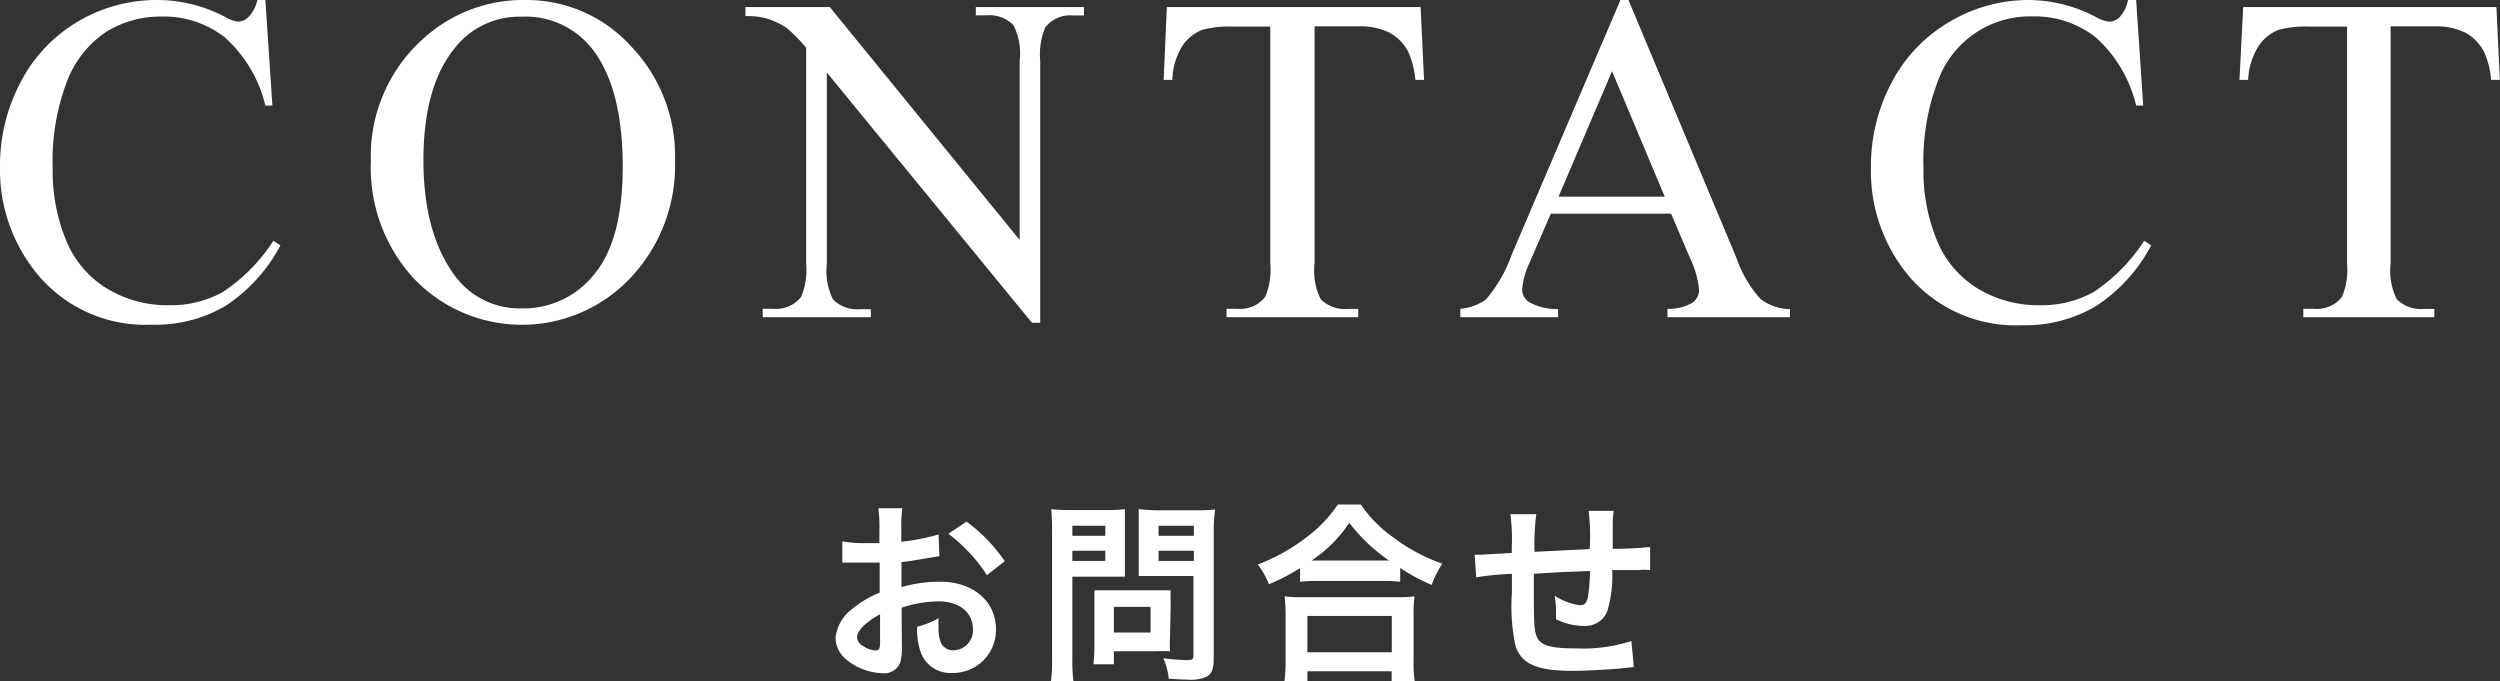
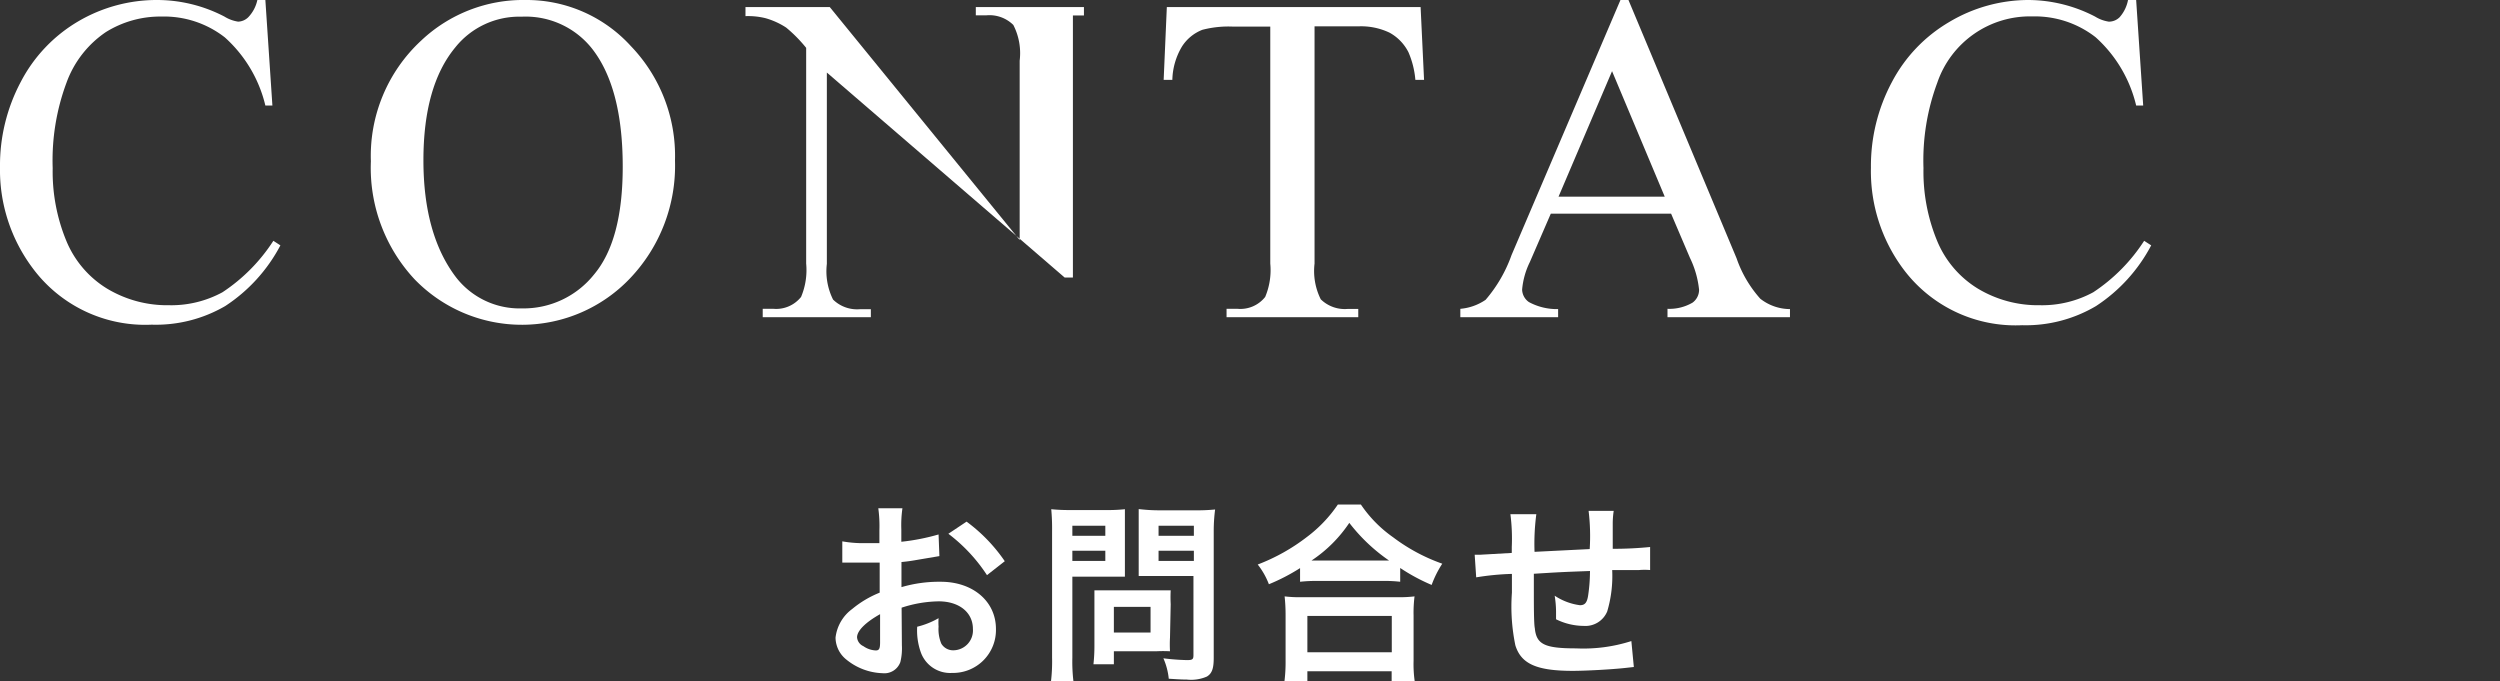
<svg xmlns="http://www.w3.org/2000/svg" viewBox="0 0 181.26 49.41">
  <rect x="0" y="0" width="181.26" height="49.41" fill="#333333" stroke="none" />
  <defs>
    <style>.cls-1{fill:#fff;}</style>
  </defs>
  <title>アセット 9</title>
  <g id="レイヤー_2" data-name="レイヤー 2">
    <g id="text">
      <path class="cls-1" d="M19.24,0l.51,7.65h-.51A9.64,9.64,0,0,0,16.3,2.71,7.16,7.16,0,0,0,11.72,1.2,7.45,7.45,0,0,0,7.67,2.33,7.52,7.52,0,0,0,4.82,6a16.15,16.15,0,0,0-1,6.19,13.14,13.14,0,0,0,1,5.3,7.33,7.33,0,0,0,2.95,3.44,8.47,8.47,0,0,0,4.49,1.2,7.78,7.78,0,0,0,3.87-.94,12.74,12.74,0,0,0,3.69-3.73l.51.33a11.82,11.82,0,0,1-4,4.4A10,10,0,0,1,11,23.54a10.15,10.15,0,0,1-8.67-4.15A11.87,11.87,0,0,1,0,12.12,12.91,12.91,0,0,1,1.51,5.93,10.93,10.93,0,0,1,5.67,1.55,11.24,11.24,0,0,1,11.46,0a10.6,10.6,0,0,1,4.81,1.2,2.62,2.62,0,0,0,1,.37A1.1,1.1,0,0,0,18,1.25,2.6,2.6,0,0,0,18.66,0Z" />
      <path class="cls-1" d="M38.13,0a10.21,10.21,0,0,1,7.6,3.33,11.49,11.49,0,0,1,3.21,8.31,11.83,11.83,0,0,1-3.24,8.52,10.82,10.82,0,0,1-15.65.08,11.85,11.85,0,0,1-3.16-8.55,11.39,11.39,0,0,1,3.65-8.75A10.77,10.77,0,0,1,38.13,0Zm-.32,1.21A5.94,5.94,0,0,0,33,3.45Q30.7,6.24,30.7,11.62t2.36,8.48a5.83,5.83,0,0,0,4.78,2.26,6.54,6.54,0,0,0,5.24-2.47q2.07-2.47,2.07-7.8,0-5.78-2.27-8.62A6.14,6.14,0,0,0,37.82,1.21Z" />
-       <path class="cls-1" d="M54.05.51h6.11L73.93,17.4v-13a4.47,4.47,0,0,0-.46-2.59,2.46,2.46,0,0,0-1.94-.7h-.78V.51h7.84v.61h-.8a2.29,2.29,0,0,0-2,.86,5,5,0,0,0-.37,2.42v19h-.6L59.95,5.26V19.13a4.6,4.6,0,0,0,.45,2.59,2.49,2.49,0,0,0,1.94.7h.8V23H55.3v-.61h.78a2.31,2.31,0,0,0,2-.86,5,5,0,0,0,.37-2.42V3.47A10.24,10.24,0,0,0,57,2a5.45,5.45,0,0,0-1.49-.68,5.29,5.29,0,0,0-1.46-.15Z" />
+       <path class="cls-1" d="M54.05.51h6.11L73.93,17.4v-13a4.47,4.47,0,0,0-.46-2.59,2.46,2.46,0,0,0-1.94-.7h-.78V.51h7.84v.61h-.8v19h-.6L59.95,5.26V19.13a4.6,4.6,0,0,0,.45,2.59,2.49,2.49,0,0,0,1.94.7h.8V23H55.3v-.61h.78a2.31,2.31,0,0,0,2-.86,5,5,0,0,0,.37-2.42V3.47A10.24,10.24,0,0,0,57,2a5.45,5.45,0,0,0-1.49-.68,5.29,5.29,0,0,0-1.46-.15Z" />
      <path class="cls-1" d="M103,.51l.25,5.28h-.63a6.39,6.39,0,0,0-.5-2,3.33,3.33,0,0,0-1.37-1.42,4.78,4.78,0,0,0-2.25-.46H95.31v17.2a4.6,4.6,0,0,0,.45,2.59,2.49,2.49,0,0,0,1.94.7h.78V23H88.93v-.61h.8a2.29,2.29,0,0,0,2-.86,5,5,0,0,0,.37-2.42V1.93H89.42a7.53,7.53,0,0,0-2.24.23A3.07,3.07,0,0,0,85.7,3.37,4.91,4.91,0,0,0,85,5.79h-.63L84.6.51Z" />
      <path class="cls-1" d="M121.16,15.49h-8.72L110.92,19a5.61,5.61,0,0,0-.56,2,1.14,1.14,0,0,0,.49.9,4.26,4.26,0,0,0,2.12.51V23h-7.09v-.61a3.82,3.82,0,0,0,1.83-.65,10.18,10.18,0,0,0,1.88-3.24L117.49,0h.58l7.84,18.73a8.57,8.57,0,0,0,1.72,2.93,3.51,3.51,0,0,0,2.15.75V23h-8.88v-.61a3.32,3.32,0,0,0,1.82-.45,1.15,1.15,0,0,0,.47-.93,6.89,6.89,0,0,0-.66-2.31Zm-.46-1.23-3.82-9.1L113,14.26Z" />
      <path class="cls-1" d="M154.88,0l.51,7.65h-.51a9.64,9.64,0,0,0-2.94-4.95,7.16,7.16,0,0,0-4.58-1.51A7.1,7.1,0,0,0,140.46,6a16.15,16.15,0,0,0-1,6.19,13.14,13.14,0,0,0,1,5.3,7.33,7.33,0,0,0,2.95,3.44,8.47,8.47,0,0,0,4.49,1.2,7.78,7.78,0,0,0,3.87-.94,12.74,12.74,0,0,0,3.69-3.73l.51.33a11.82,11.82,0,0,1-4,4.4,10,10,0,0,1-5.36,1.39,10.15,10.15,0,0,1-8.67-4.15,11.87,11.87,0,0,1-2.29-7.27,12.91,12.91,0,0,1,1.51-6.19,10.93,10.93,0,0,1,4.16-4.37A11.24,11.24,0,0,1,147.09,0a10.6,10.6,0,0,1,4.81,1.2,2.62,2.62,0,0,0,1,.37,1.1,1.1,0,0,0,.78-.32A2.6,2.6,0,0,0,154.29,0Z" />
-       <path class="cls-1" d="M181,.51l.25,5.28h-.63a6.39,6.39,0,0,0-.5-2,3.33,3.33,0,0,0-1.37-1.42,4.78,4.78,0,0,0-2.25-.46h-3.17v17.2a4.6,4.6,0,0,0,.45,2.59,2.49,2.49,0,0,0,1.94.7h.78V23H167v-.61h.8a2.29,2.29,0,0,0,2-.86,5,5,0,0,0,.37-2.42V1.93h-2.71a7.53,7.53,0,0,0-2.24.23,3.07,3.07,0,0,0-1.48,1.21A4.91,4.91,0,0,0,163,5.79h-.63l.27-5.28Z" />
      <path class="cls-1" d="M65.39,46.79A4.17,4.17,0,0,1,65.28,48a1.23,1.23,0,0,1-1.29.81,4.36,4.36,0,0,1-2.64-1,2.06,2.06,0,0,1-.77-1.58,3,3,0,0,1,1.2-2.07,7.5,7.5,0,0,1,2-1.19V40.79l-.57,0H61.07V39.25a8.58,8.58,0,0,0,1.69.13h1v-.92a9.57,9.57,0,0,0-.08-1.61h1.75a8.57,8.57,0,0,0-.08,1.53v.9a15.55,15.55,0,0,0,2.7-.53l.06,1.57-1.48.25c-.46.08-.74.13-1.27.18v1.82a9.68,9.68,0,0,1,2.85-.39c2.34,0,4,1.43,4,3.42a3.11,3.11,0,0,1-3.18,3.19,2.26,2.26,0,0,1-2.29-1.56,4.69,4.69,0,0,1-.24-1.79,5.88,5.88,0,0,0,1.55-.62,4.81,4.81,0,0,0,0,.62,2.71,2.71,0,0,0,.2,1.23,1,1,0,0,0,.88.48,1.44,1.44,0,0,0,1.41-1.55c0-1.2-1-2-2.48-2a8.93,8.93,0,0,0-2.69.46Zm-1.58-2.26c-1,.56-1.67,1.18-1.67,1.68a.77.77,0,0,0,.46.64,1.68,1.68,0,0,0,.9.31c.24,0,.31-.13.31-.59Zm7.75-2.83a11.94,11.94,0,0,0-2.8-3l1.32-.88a11.87,11.87,0,0,1,2.77,2.87Z" />
      <path class="cls-1" d="M77.75,47.69a12.07,12.07,0,0,0,.08,1.72H76.2a12.43,12.43,0,0,0,.08-1.74V38.5a15.36,15.36,0,0,0-.06-1.58,13.06,13.06,0,0,0,1.43.06h2.48a11.79,11.79,0,0,0,1.43-.06c0,.45,0,.77,0,1.32v2.31c0,.63,0,1,0,1.26-.34,0-.83,0-1.29,0H77.75Zm0-8.84h2.39v-.73H77.75Zm0,1.82h2.39v-.74H77.75Zm7.08,5.55a8.68,8.68,0,0,0,0,1,9.94,9.94,0,0,0-1,0H80.76v.94H79.28a12.25,12.25,0,0,0,.07-1.36v-3c0-.38,0-.69,0-1,.31,0,.63,0,1,0H83.8c.43,0,.78,0,1.08,0a9.13,9.13,0,0,0,0,1Zm-4.07-.36h2.66V44H80.76ZM88,47.69c0,.77-.12,1.13-.49,1.36a2.85,2.85,0,0,1-1.47.22c-.22,0-.38,0-1.3-.06a4.86,4.86,0,0,0-.39-1.48,16.53,16.53,0,0,0,1.72.13c.39,0,.46-.06.46-.36V41.76h-2.7c-.46,0-1,0-1.27,0,0-.38,0-.66,0-1.26V38.23c0-.53,0-.91,0-1.32A12.57,12.57,0,0,0,84,37h2.66a13.32,13.32,0,0,0,1.44-.06A12.23,12.23,0,0,0,88,38.48Zm-4-8.84h2.56v-.73H84Zm0,1.82h2.56v-.74H84Z" />
      <path class="cls-1" d="M94.26,41.19A14.2,14.2,0,0,1,92,42.36a5.41,5.41,0,0,0-.81-1.43,14,14,0,0,0,3.57-2A9.79,9.79,0,0,0,97,36.58h1.67A9.15,9.15,0,0,0,101,38.95a13.16,13.16,0,0,0,3.57,1.92,7.52,7.52,0,0,0-.77,1.54,13.62,13.62,0,0,1-2.28-1.23v1a10.16,10.16,0,0,0-1.26-.06H95.46a10.53,10.53,0,0,0-1.2.06Zm-1.13,8.19a11.26,11.26,0,0,0,.08-1.48V44.63a12.65,12.65,0,0,0-.07-1.39,8.81,8.81,0,0,0,1.2.06h7a9.18,9.18,0,0,0,1.22-.06,9.59,9.59,0,0,0-.07,1.39v3.28a8.83,8.83,0,0,0,.08,1.47h-1.67v-.71H94.79v.71Zm1.66-2.09h6.12V44.66H94.79Zm5.44-6.65h.48a12.77,12.77,0,0,1-2.88-2.73,9.82,9.82,0,0,1-2.74,2.73h5.15Z" />
      <path class="cls-1" d="M118.46,48.36l-.63.07c-1,.11-2.87.21-3.79.21-2.62,0-3.75-.5-4.17-1.85a13.87,13.87,0,0,1-.25-3.82c0-.21,0-.27,0-1.36a19.13,19.13,0,0,0-2.59.25l-.11-1.64h.41l2.28-.13c0-.22,0-.35,0-.43a13.81,13.81,0,0,0-.1-2.38h1.88a16.34,16.34,0,0,0-.13,2.73l4-.2a15.15,15.15,0,0,0-.08-2.77H117a6.31,6.31,0,0,0-.07,1v1.75a26.49,26.49,0,0,0,2.71-.13l0,1.67a4.89,4.89,0,0,0-.8,0h-1.95a9,9,0,0,1-.36,3,1.71,1.71,0,0,1-1.71,1.05,4.58,4.58,0,0,1-2-.48c0-.28,0-.36,0-.56a7.55,7.55,0,0,0-.1-1.15,4.33,4.33,0,0,0,1.83.69c.36,0,.52-.18.6-.73a12.12,12.12,0,0,0,.13-1.75c-2.13.08-2.13.08-4.07.2v.38c0,.07,0,.07,0,.81V43c0,.73,0,2.25.07,2.54.11,1.18.71,1.47,3,1.47a11.37,11.37,0,0,0,4-.53Z" />
    </g>
  </g>
</svg>